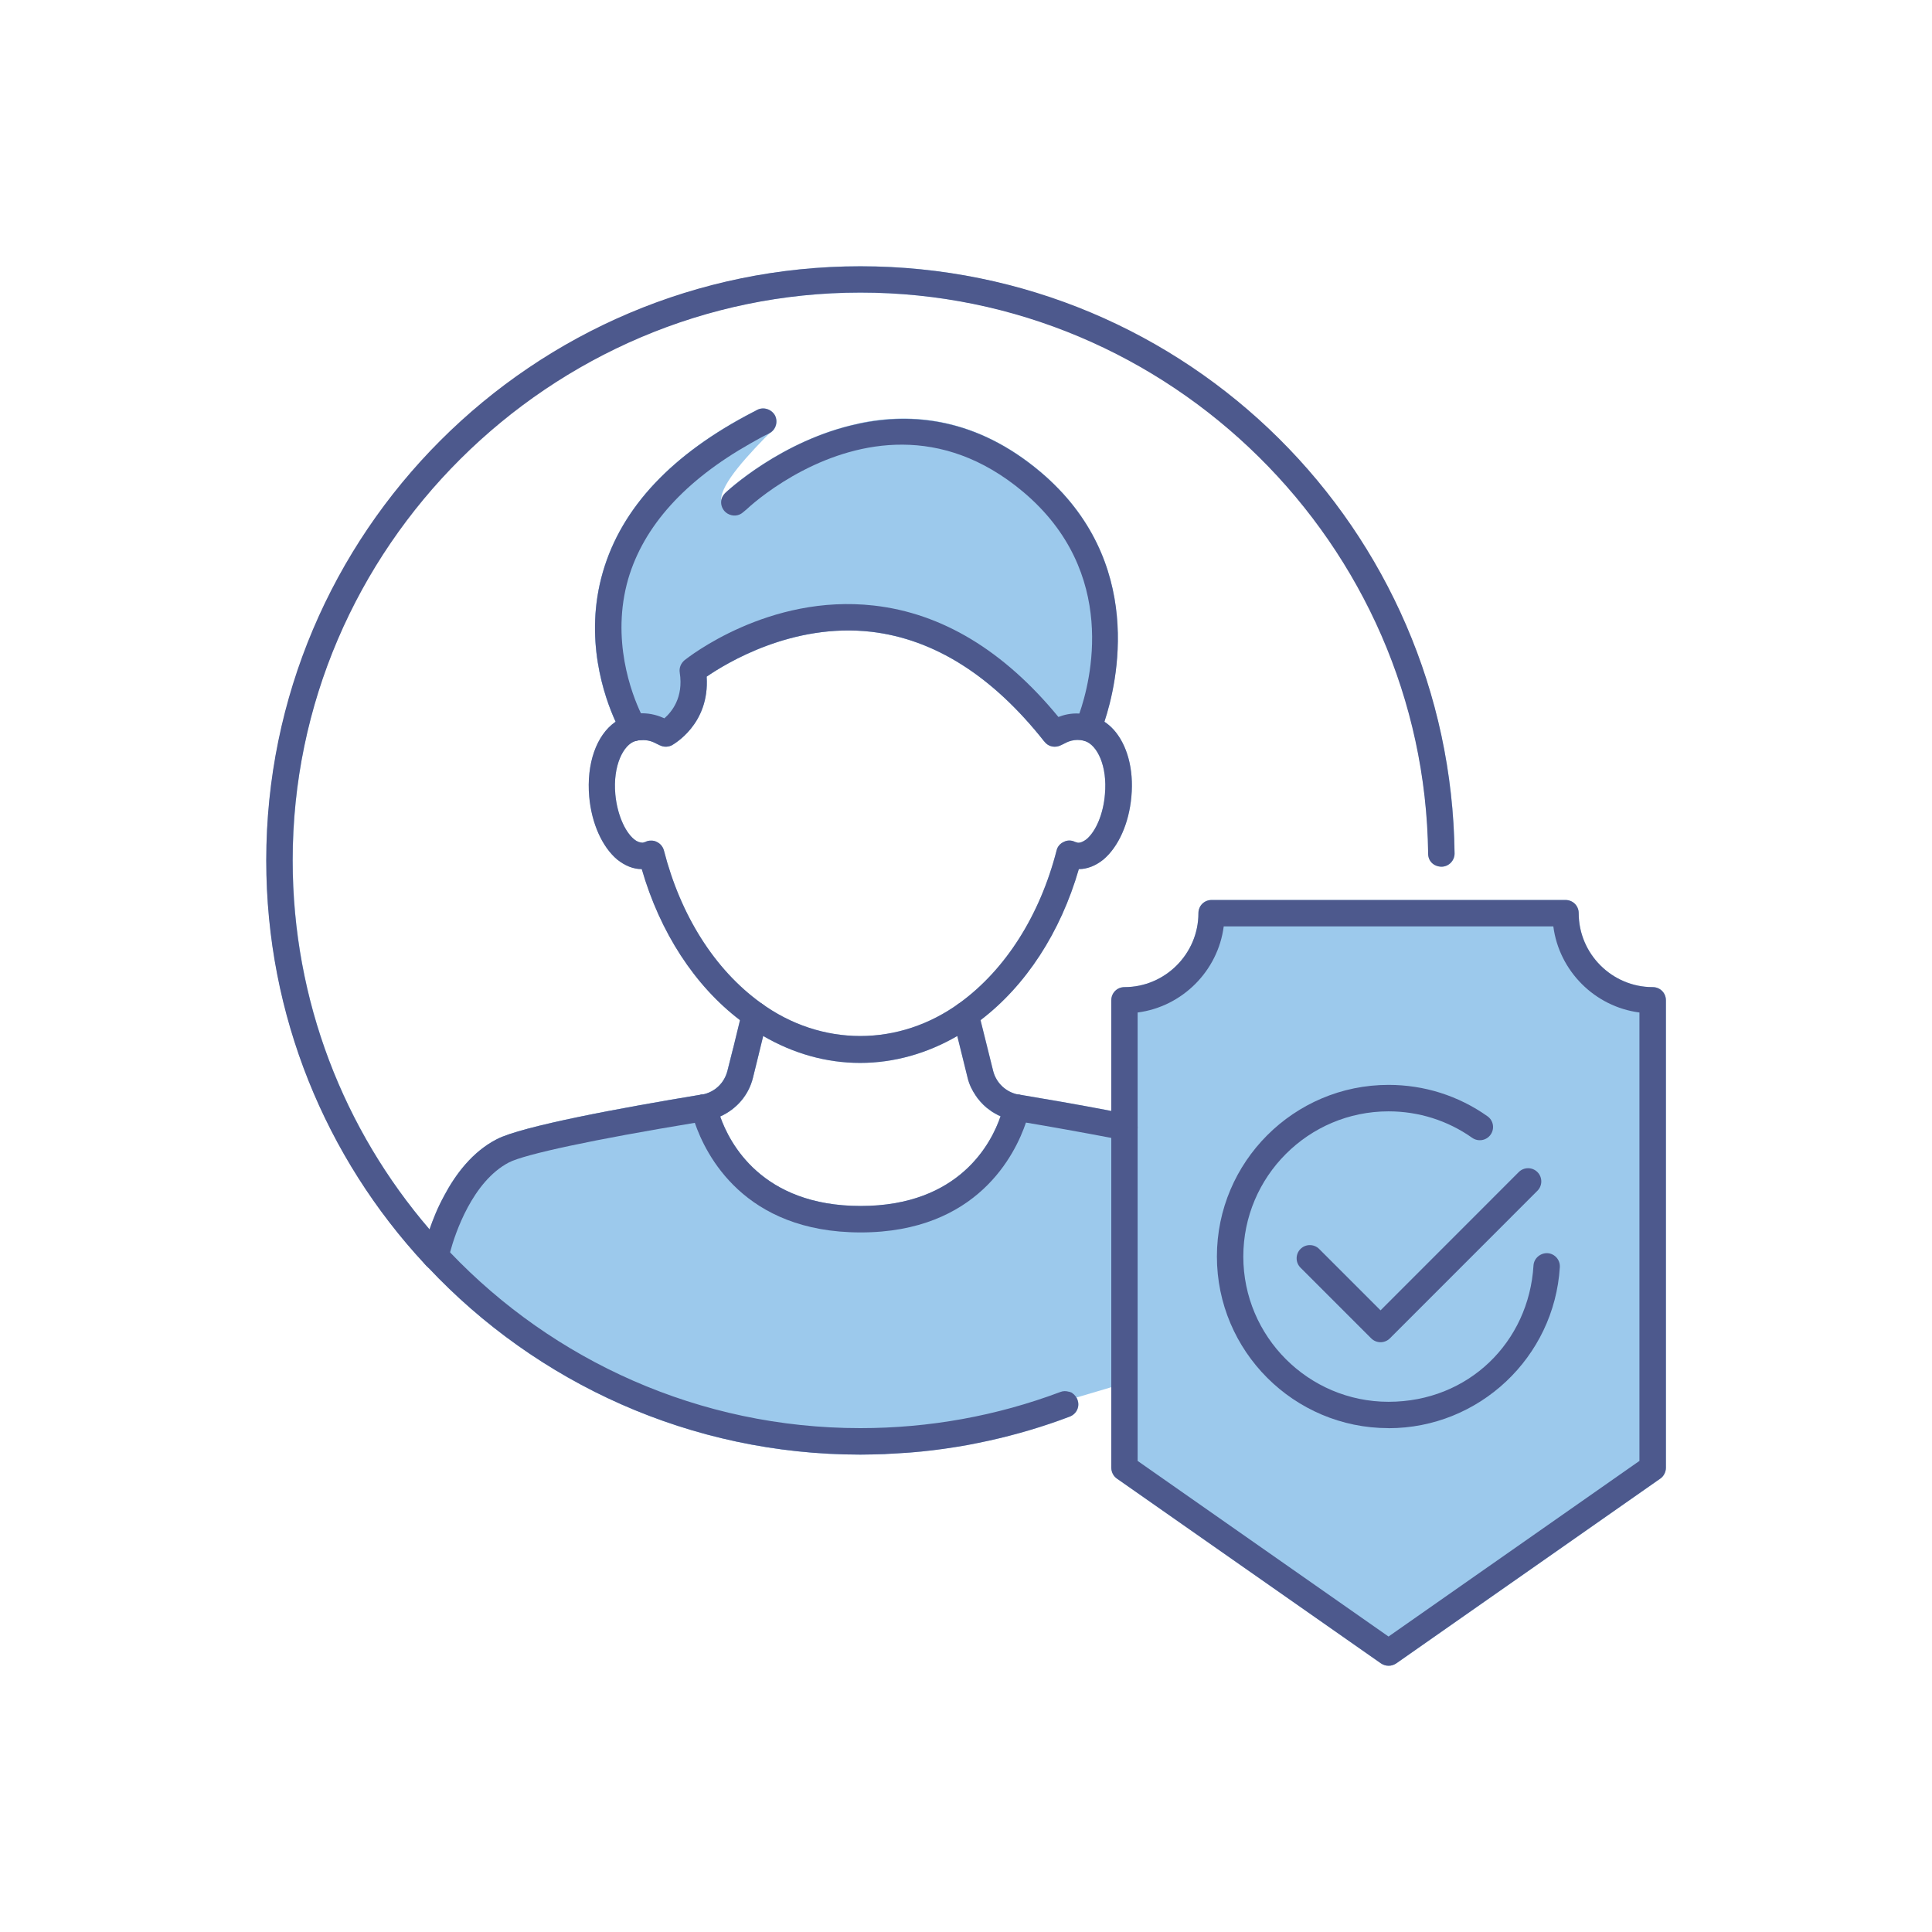
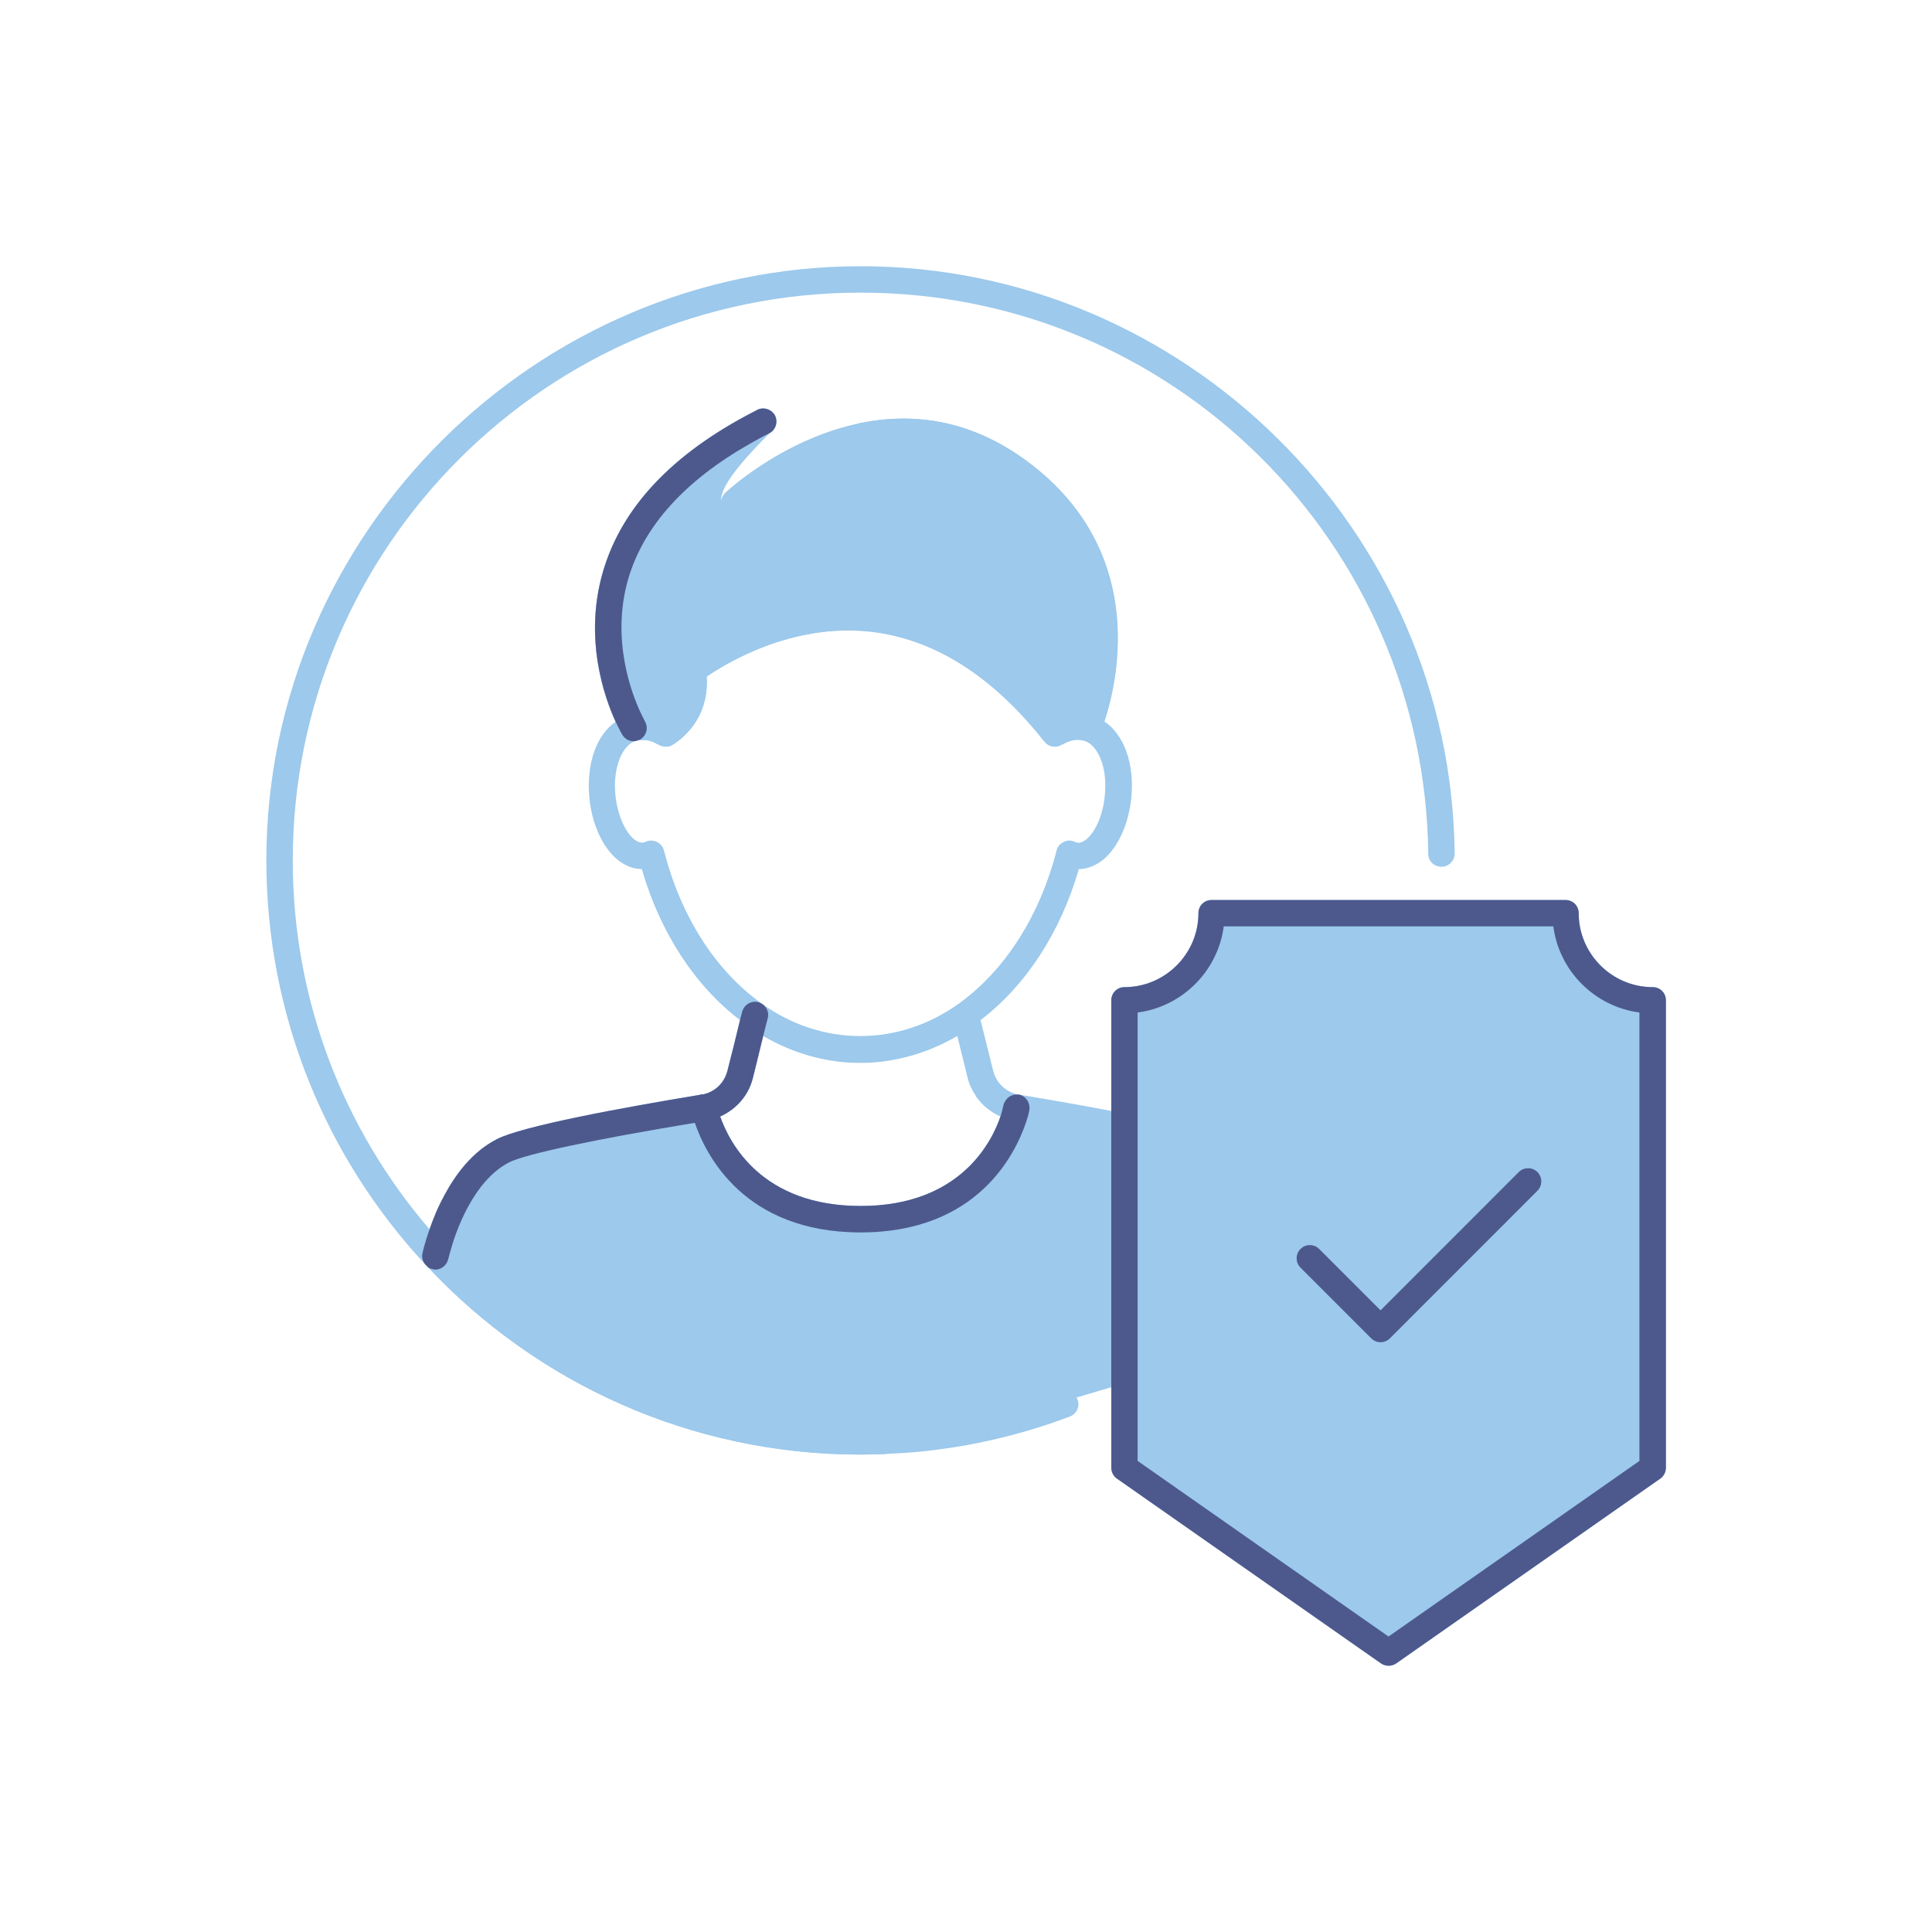
<svg xmlns="http://www.w3.org/2000/svg" id="Warstwa_1" version="1.1" viewBox="0 0 300 300">
  <defs>
    <style>
      .st0 {
        fill: #9cc9ec;
      }

      .st1 {
        fill: #4d598d;
      }
    </style>
  </defs>
  <path class="st0" d="M171.49,112.07c.49.33.94.7,1.39,1.19l-1.97.33-3.65.65-5.13.86c-8-10.13-17.02-15.87-26.86-17.02-12.3-1.39-22.55,4.92-25.55,6.97.49,7.42-5.17,10.5-5.41,10.66-.49.25-1.07.29-1.56.12-.12-.04-.61-.25-.74-.33-.53-.29-1.35-.7-2.54-.57l-.12-.08-3.69-2.63-.16-.12s.04-.04.08-.04c-1.76-3.85-4.96-12.96-1.97-23.25,2.91-10.01,10.74-18.33,23.37-24.85,0,0,3.64,2.17,3.24,2.57-4.16,4.16-8.2,8.54-8.25,11.04v.04c0,.7,18.58-9.43,21.28-11.85,8.37-1.8,18.37-.86,28.25,7.46,16.44,13.86,11.93,32.85,9.96,38.79v.04Z" />
  <path class="st0" d="M183.13,176.37l-3.61,36.99-2.87.86-4.1,1.19-5.41,1.6-29.77,8.78h-.04c-1.23.04-2.5.08-3.73.08-26.41,0-50.27-11.15-67.09-29.03-.04,0-.04-.04-.04-.04-.16-.12-.33-.33-.49-.49l1.31-4.72,1.64-5.86c1.8-3.4,4.43-6.89,8.2-8.82,3.85-2.01,19.36-4.88,31.78-6.93h.12c1.93-.37,3.4-1.76,3.9-3.65l.9-3.57,4.02.78-.94,3.81c-.66,2.71-2.54,4.88-5.09,6.03,1.44,4.1,6.44,13.9,21.81,13.9s20.34-9.84,21.73-13.94c-.33-.12-.61-.29-.9-.45-.25-.12-.49-.29-.7-.45-.74-.49-1.39-1.15-1.97-1.89-.08-.12-.16-.24-.29-.37h.04l4.51.86,3.77.74,12.71,2.5,4.1.82,6.48,1.27Z" />
  <path class="st0" d="M256.62,153.28c-6.31,0-11.48-5.17-11.48-11.48,0-1.15-.9-2.05-2.05-2.05h-54.95c-1.15,0-2.05.9-2.05,2.05,0,6.31-5.17,11.48-11.48,11.48-1.15,0-2.05.9-2.05,2.05v17.18c-5.33-1.03-10.66-1.93-14.31-2.54h-.12c-1.89-.37-3.4-1.76-3.9-3.65l-1.97-7.92c7.05-5.37,12.43-13.65,15.26-23.45,1.31,0,2.63-.53,3.81-1.48,2.34-1.97,3.98-5.62,4.35-9.76.49-5.21-1.19-9.68-4.18-11.64v-.04c1.97-5.95,6.48-24.93-9.96-38.79-23.99-20.17-48.68,3.04-48.92,3.28-.82.78-.86,2.05-.08,2.87.82.82,2.09.86,2.91.08.9-.86,22.27-20.87,43.43-3.12,14.92,12.55,10.46,29.53,8.73,34.44-1.31-.08-2.42.21-3.24.53-8.45-10.29-18.08-16.11-28.66-17.3-16.36-1.85-28.87,8.08-29.4,8.49-.57.49-.86,1.19-.74,1.93.61,3.89-1.27,6.11-2.38,7.09-.82-.37-2.09-.82-3.65-.78-1.44-3.04-4.68-11.48-1.97-20.87,2.62-8.98,10.01-16.57,21.9-22.59.98-.49,1.4-1.72.9-2.75-.53-.99-1.76-1.4-2.75-.9-13,6.56-21.04,15.01-23.99,25.18-2.99,10.29.2,19.4,1.97,23.25-2.95,2.01-4.55,6.48-4.1,11.64.37,4.14,2.01,7.79,4.35,9.76,1.19.94,2.46,1.48,3.81,1.48,2.83,9.8,8.2,18.08,15.25,23.45l-1.06,4.35-.9,3.57c-.49,1.89-1.97,3.28-3.9,3.65h-.12c-12.42,2.05-27.93,4.92-31.78,6.93-3.77,1.93-6.4,5.41-8.2,8.82-1.03,1.85-1.72,3.65-2.25,5.17-13.25-15.42-21.24-35.43-21.24-57.29,0-48.63,39.53-88.16,88.16-88.16s87.59,39.08,88.16,87.14c0,1.11.82,1.97,2.05,2.01,1.15,0,2.05-.94,2.05-2.05-.57-50.27-41.99-91.2-92.26-91.2s-92.26,41.37-92.26,92.26c0,24.15,9.31,46.17,24.56,62.62t.08.08c.16.16.33.37.49.49,0,0,0,.04.04.04,16.81,17.88,40.68,29.03,67.09,29.03,1.23,0,2.5-.04,3.73-.08h.04c.74-.04,1.44-.08,2.17-.12,2.38-.12,4.72-.37,7.05-.7,1.19-.16,2.38-.37,3.57-.57,1.15-.21,2.3-.45,3.44-.7,4.22-.94,8.41-2.17,12.51-3.73,1.06-.41,1.6-1.56,1.19-2.63-.04-.12-.08-.2-.16-.33-.04-.12-.12-.2-.21-.29-.08-.12-.16-.2-.29-.29-.12-.12-.25-.21-.41-.25-.08-.04-.2-.08-.29-.08-.41-.12-.86-.12-1.27.04-9.92,3.73-20.38,5.62-31.08,5.62-25.05,0-47.69-10.5-63.72-27.31.78-2.91,3.49-10.99,9.14-13.94,2.46-1.27,13.21-3.57,28.87-6.15,1.68,4.88,7.67,17.02,25.75,17.02s24.03-12.22,25.67-17.06c3.69.61,8.53,1.48,13.25,2.38v51.22c0,.66.33,1.31.86,1.68l41.01,28.7c.37.25.78.37,1.19.37s.82-.12,1.19-.37l41.01-28.7c.53-.37.86-1.03.86-1.68v-72.58c0-1.15-.9-2.05-2.05-2.05ZM103.09,132.04c-.16-.57-.57-1.07-1.11-1.31-.29-.16-.57-.2-.86-.2-.33,0-.61.04-.9.2-.16.04-.29.08-.41.12-.45,0-.9-.16-1.35-.53-1.48-1.23-2.63-3.98-2.91-6.97-.41-4.47,1.27-7.75,3.12-8.28.08,0,.12,0,.2-.04h.04s.08-.04.08-.04c1.44-.29,2.42.2,3.03.53.12.08.62.29.74.33.49.16,1.07.12,1.56-.12.25-.16,5.9-3.24,5.41-10.66,2.99-2.05,13.25-8.37,25.55-6.97,9.84,1.15,18.9,6.89,26.9,17.06.53.7,1.39.94,2.21.7.12-.04.62-.25.74-.33.61-.33,1.72-.9,3.24-.49.04,0,.08.04.12.04,1.85.61,3.49,3.81,3.08,8.28-.24,2.99-1.39,5.74-2.87,6.97-.49.37-.94.57-1.35.53-.12-.04-.29-.08-.41-.12-.57-.29-1.23-.29-1.76,0-.57.25-.98.74-1.11,1.31-2.59,10.09-7.92,18.49-15.01,23.66-9.43,6.89-21.53,6.89-30.96,0-7.14-5.17-12.43-13.57-15.01-23.66ZM133.64,187.27c-15.38,0-20.38-9.8-21.81-13.9,2.54-1.15,4.43-3.32,5.09-6.03l.94-3.81.65-2.66c4.72,2.75,9.84,4.18,15.05,4.18s10.37-1.44,15.09-4.18l1.6,6.48c.25,1.03.7,1.97,1.27,2.79v.04c.12.12.2.25.29.37.57.74,1.23,1.4,1.97,1.89.21.16.45.33.7.45.29.16.57.33.9.45-1.39,4.1-6.28,13.94-21.73,13.94Z" />
  <g>
-     <path class="st1" d="M225.86,132.53c0,1.11-.9,2.05-2.05,2.05-1.23-.04-2.05-.9-2.05-2.01-.57-48.06-40.1-87.14-88.16-87.14s-88.16,39.53-88.16,88.16c0,21.86,8,41.87,21.24,57.29.2.24.37.49.61.7.78.98,1.64,1.93,2.58,2.87,16.03,16.81,38.67,27.31,63.72,27.31,10.7,0,21.16-1.89,31.08-5.62.41-.16.86-.16,1.27-.04.08,0,.2.04.29.08.16.04.29.12.41.25.12.08.2.16.29.29.08.08.16.16.21.29.08.12.12.21.16.33.41,1.07-.12,2.21-1.19,2.63-4.1,1.56-8.28,2.79-12.51,3.73-1.15.24-2.3.49-3.44.7-1.19.2-2.38.41-3.57.57-2.34.33-4.68.57-7.05.7-.74.04-1.44.08-2.17.12h-.04c-1.23.04-2.5.08-3.73.08-26.41,0-50.27-11.15-67.09-29.03-.04,0-.04-.04-.04-.04-.16-.12-.33-.33-.49-.49t-.08-.08c-15.26-16.44-24.56-38.46-24.56-62.62,0-50.89,41.37-92.26,92.26-92.26s91.69,40.92,92.26,91.2Z" />
-     <path class="st1" d="M171.49,112.03v.04c-.25.7-.45,1.23-.57,1.52-.08.16-.12.29-.12.29-.33.78-1.11,1.23-1.89,1.23-.12,0-.25-.04-.41-.04-.04,0-.08-.04-.12-.04-.08-.04-.2-.08-.29-.12-.33-.16-.62-.37-.82-.66-.41-.57-.53-1.35-.2-2.05.04-.12.25-.61.53-1.39,1.72-4.92,6.19-21.9-8.73-34.44-12.79-10.74-25.71-7.67-34.08-3.36-.04.04-.08.08-.16.08-4.39,2.29-7.5,4.88-8.69,5.99,0,0-.45.37-.49.41-.7.66-1.68.74-2.5.25-.12-.08-.29-.2-.41-.33-.45-.49-.65-1.15-.53-1.76v-.04c.08-.37.29-.74.61-1.06.12-.12,8.73-8.24,20.67-10.74,8.37-1.8,18.37-.86,28.25,7.46,16.44,13.86,11.93,32.85,9.96,38.79Z" />
    <path class="st1" d="M119.45,67.29c-1.03.49-1.97,1.03-2.91,1.56-10.21,5.78-16.57,12.83-18.99,21.04-2.71,9.39.53,17.84,1.97,20.87.37.78.61,1.19.61,1.23.57.98.29,2.21-.7,2.83-.04,0-.04.04-.08.04-.08.04-.25.08-.37.12,0,0-.04,0-.08.04h-.04c-.08.04-.12.04-.2.04-.08.04-.2.04-.29.04-.7,0-1.35-.37-1.76-1.03-.08-.12-.41-.74-.94-1.85-.04-.04-.04-.08-.08-.16-1.76-3.85-4.96-12.96-1.97-23.25,2.91-10.01,10.74-18.33,23.37-24.85.2-.12.41-.2.61-.33.98-.49,2.21-.08,2.75.9.49,1.03.08,2.25-.9,2.75Z" />
    <path class="st1" d="M119.21,158.12l-.7,2.75-.65,2.66-.94,3.81c-.66,2.71-2.54,4.88-5.09,6.03-.66.29-1.39.53-2.17.65-.57.08-1.19.21-1.76.33-15.66,2.58-26.41,4.88-28.87,6.15-5.66,2.95-8.37,11.03-9.14,13.94-.16.66-.29,1.03-.29,1.07-.21.94-1.07,1.64-2.01,1.64-.12,0-.29-.04-.41-.08-.24-.04-.49-.12-.65-.25-.04,0-.04-.04-.04-.04-.16-.12-.33-.33-.49-.49t-.08-.08c-.29-.45-.45-.98-.33-1.56.04-.21.37-1.68,1.11-3.77.53-1.52,1.23-3.32,2.25-5.17,1.8-3.4,4.43-6.89,8.2-8.82,3.85-2.01,19.36-4.88,31.78-6.93h.12c1.93-.37,3.4-1.76,3.9-3.65l.9-3.57,1.06-4.35.33-1.27c.29-1.11,1.39-1.76,2.46-1.52,1.11.29,1.8,1.39,1.52,2.5Z" />
-     <path class="st1" d="M176.65,175.01v.08c0,.08,0,.2-.04.29-.21.99-1.07,1.68-2.01,1.68-.12,0-.25,0-.41-.04-.53-.12-1.07-.2-1.64-.33-4.72-.9-9.55-1.76-13.25-2.38-.66-.08-1.23-.21-1.8-.29-.74-.12-1.48-.37-2.13-.7-.33-.12-.61-.29-.9-.45-.25-.12-.49-.29-.7-.45-.74-.49-1.39-1.15-1.97-1.89-.08-.12-.16-.24-.25-.37h-.04v-.04c-.57-.82-1.03-1.76-1.27-2.79l-1.6-6.48-.7-2.79c-.25-1.07.41-2.17,1.52-2.46,1.07-.29,2.21.37,2.46,1.48l.33,1.31,1.97,7.92c.49,1.89,2.01,3.28,3.9,3.65h.12c3.65.61,8.98,1.52,14.31,2.54.82.16,1.64.33,2.46.49.98.16,1.64,1.03,1.64,2.01Z" />
-     <path class="st1" d="M168.08,114.9c-.33-.16-.62-.37-.82-.66l-5.13.86.04.04c.53.7,1.39.94,2.21.7.12-.04.62-.25.74-.33.61-.33,1.72-.9,3.24-.49-.08-.04-.2-.08-.29-.12ZM168.08,114.9c-.33-.16-.62-.37-.82-.66l-5.13.86.04.04c.53.7,1.39.94,2.21.7.12-.04.62-.25.74-.33.61-.33,1.72-.9,3.24-.49-.08-.04-.2-.08-.29-.12ZM172.88,113.26c-.45-.49-.9-.86-1.39-1.19v-.04c-.62-.45-1.31-.78-2.05-.98-.66-.16-1.27-.25-1.85-.25-1.31-.08-2.42.21-3.24.53-8.45-10.29-18.08-16.11-28.66-17.3-16.36-1.85-28.87,8.08-29.4,8.49-.57.49-.86,1.19-.74,1.93.61,3.89-1.27,6.11-2.38,7.09-.82-.37-2.09-.82-3.65-.78-.57.04-1.19.12-1.84.29-.74.2-1.44.53-2.09,1.03-.04,0-.04.04-.08.04-2.91,2.05-4.47,6.48-4.02,11.6.37,4.14,2.01,7.79,4.35,9.76,1.19.94,2.46,1.48,3.81,1.48,2.83,9.8,8.2,18.08,15.25,23.45.25.21.49.41.78.62.94.65,1.89,1.27,2.83,1.84,4.72,2.75,9.84,4.18,15.05,4.18s10.37-1.44,15.09-4.18c.94-.57,1.89-1.19,2.83-1.84.29-.21.53-.41.78-.62,7.05-5.37,12.43-13.65,15.26-23.45,1.31,0,2.63-.53,3.81-1.48,2.34-1.97,3.98-5.62,4.35-9.76.41-4.35-.7-8.16-2.79-10.46ZM171.57,123.35c-.24,2.99-1.39,5.74-2.87,6.97-.49.37-.94.57-1.35.53-.12-.04-.29-.08-.41-.12-.57-.29-1.23-.29-1.76,0-.57.25-.98.74-1.11,1.31-2.59,10.09-7.92,18.49-15.01,23.66-9.43,6.89-21.53,6.89-30.96,0-7.14-5.17-12.43-13.57-15.01-23.66-.16-.57-.57-1.07-1.11-1.31-.29-.16-.57-.2-.86-.2-.33,0-.61.04-.9.2-.16.04-.29.08-.41.12-.45,0-.9-.16-1.35-.53-1.48-1.23-2.63-3.98-2.91-6.97-.41-4.47,1.27-7.75,3.12-8.28t.08-.04h.16s.08-.04.08-.04c.16-.04.33-.04.49-.04,1.19-.12,2.01.29,2.54.57.12.08.62.29.74.33.49.16,1.07.12,1.56-.12.25-.16,5.9-3.24,5.41-10.66,2.99-2.05,13.25-8.37,25.55-6.97,9.84,1.15,18.86,6.89,26.86,17.02l.04.04c.53.7,1.39.94,2.21.7.12-.04.62-.25.74-.33.61-.33,1.72-.9,3.24-.49.04,0,.08.04.12.04,1.85.61,3.49,3.81,3.08,8.28ZM168.08,114.9c-.33-.16-.62-.37-.82-.66l-5.13.86.04.04c.53.7,1.39.94,2.21.7.12-.04.62-.25.74-.33.61-.33,1.72-.9,3.24-.49-.08-.04-.2-.08-.29-.12Z" />
    <path class="st1" d="M159.84,171.77c.04.16.04.37,0,.57,0,.04-.12.78-.53,1.97-1.64,4.84-7.5,17.06-25.67,17.06s-24.07-12.14-25.75-17.02c-.41-1.19-.57-1.93-.57-1.97-.2-1.15.53-2.17,1.6-2.42h.12c1.07-.16,2.09.57,2.3,1.64,0,.12.16.78.49,1.76,1.44,4.1,6.44,13.9,21.81,13.9s20.34-9.84,21.73-13.94c.29-.94.41-1.6.45-1.72.04-.2.12-.41.25-.57.37-.74,1.19-1.15,2.05-1.07h.12c.86.2,1.52.94,1.6,1.8Z" />
    <path class="st1" d="M256.62,153.28c-6.31,0-11.48-5.17-11.48-11.48,0-1.15-.9-2.05-2.05-2.05h-54.95c-1.15,0-2.05.9-2.05,2.05,0,6.31-5.17,11.48-11.48,11.48-1.15,0-2.05.9-2.05,2.05v72.58c0,.66.33,1.31.86,1.68l41.01,28.7c.37.25.78.37,1.19.37s.82-.12,1.19-.37l41.01-28.7c.53-.37.86-1.03.86-1.68v-72.58c0-1.15-.9-2.05-2.05-2.05ZM254.57,226.85l-38.96,27.27-38.96-27.27v-69.63c6.93-.9,12.47-6.44,13.37-13.37h51.18c.9,6.93,6.44,12.47,13.37,13.37v69.63Z" />
-     <path class="st1" d="M215.61,221.76c-14.7,0-26.65-11.96-26.65-26.65s11.96-26.65,26.65-26.65c5.54,0,10.85,1.68,15.36,4.87.93.65,1.15,1.93.49,2.86-.65.92-1.93,1.14-2.86.49-3.81-2.69-8.31-4.11-12.99-4.11-12.44,0-22.55,10.12-22.55,22.55s10.12,22.55,22.55,22.55,21.79-9.29,22.51-21.16c.07-1.13,1.07-1.96,2.17-1.92,1.13.07,1.99,1.04,1.92,2.17-.86,14.02-12.54,25.01-26.6,25.01Z" />
    <path class="st1" d="M214.37,208.42c-.54,0-1.07-.22-1.45-.6l-10.98-10.98c-.8-.8-.8-2.1,0-2.9s2.1-.8,2.9,0l9.53,9.53,21.46-21.47c.8-.8,2.1-.8,2.9,0s.8,2.1,0,2.9l-22.91,22.92c-.38.38-.91.6-1.45.6Z" />
  </g>
</svg>